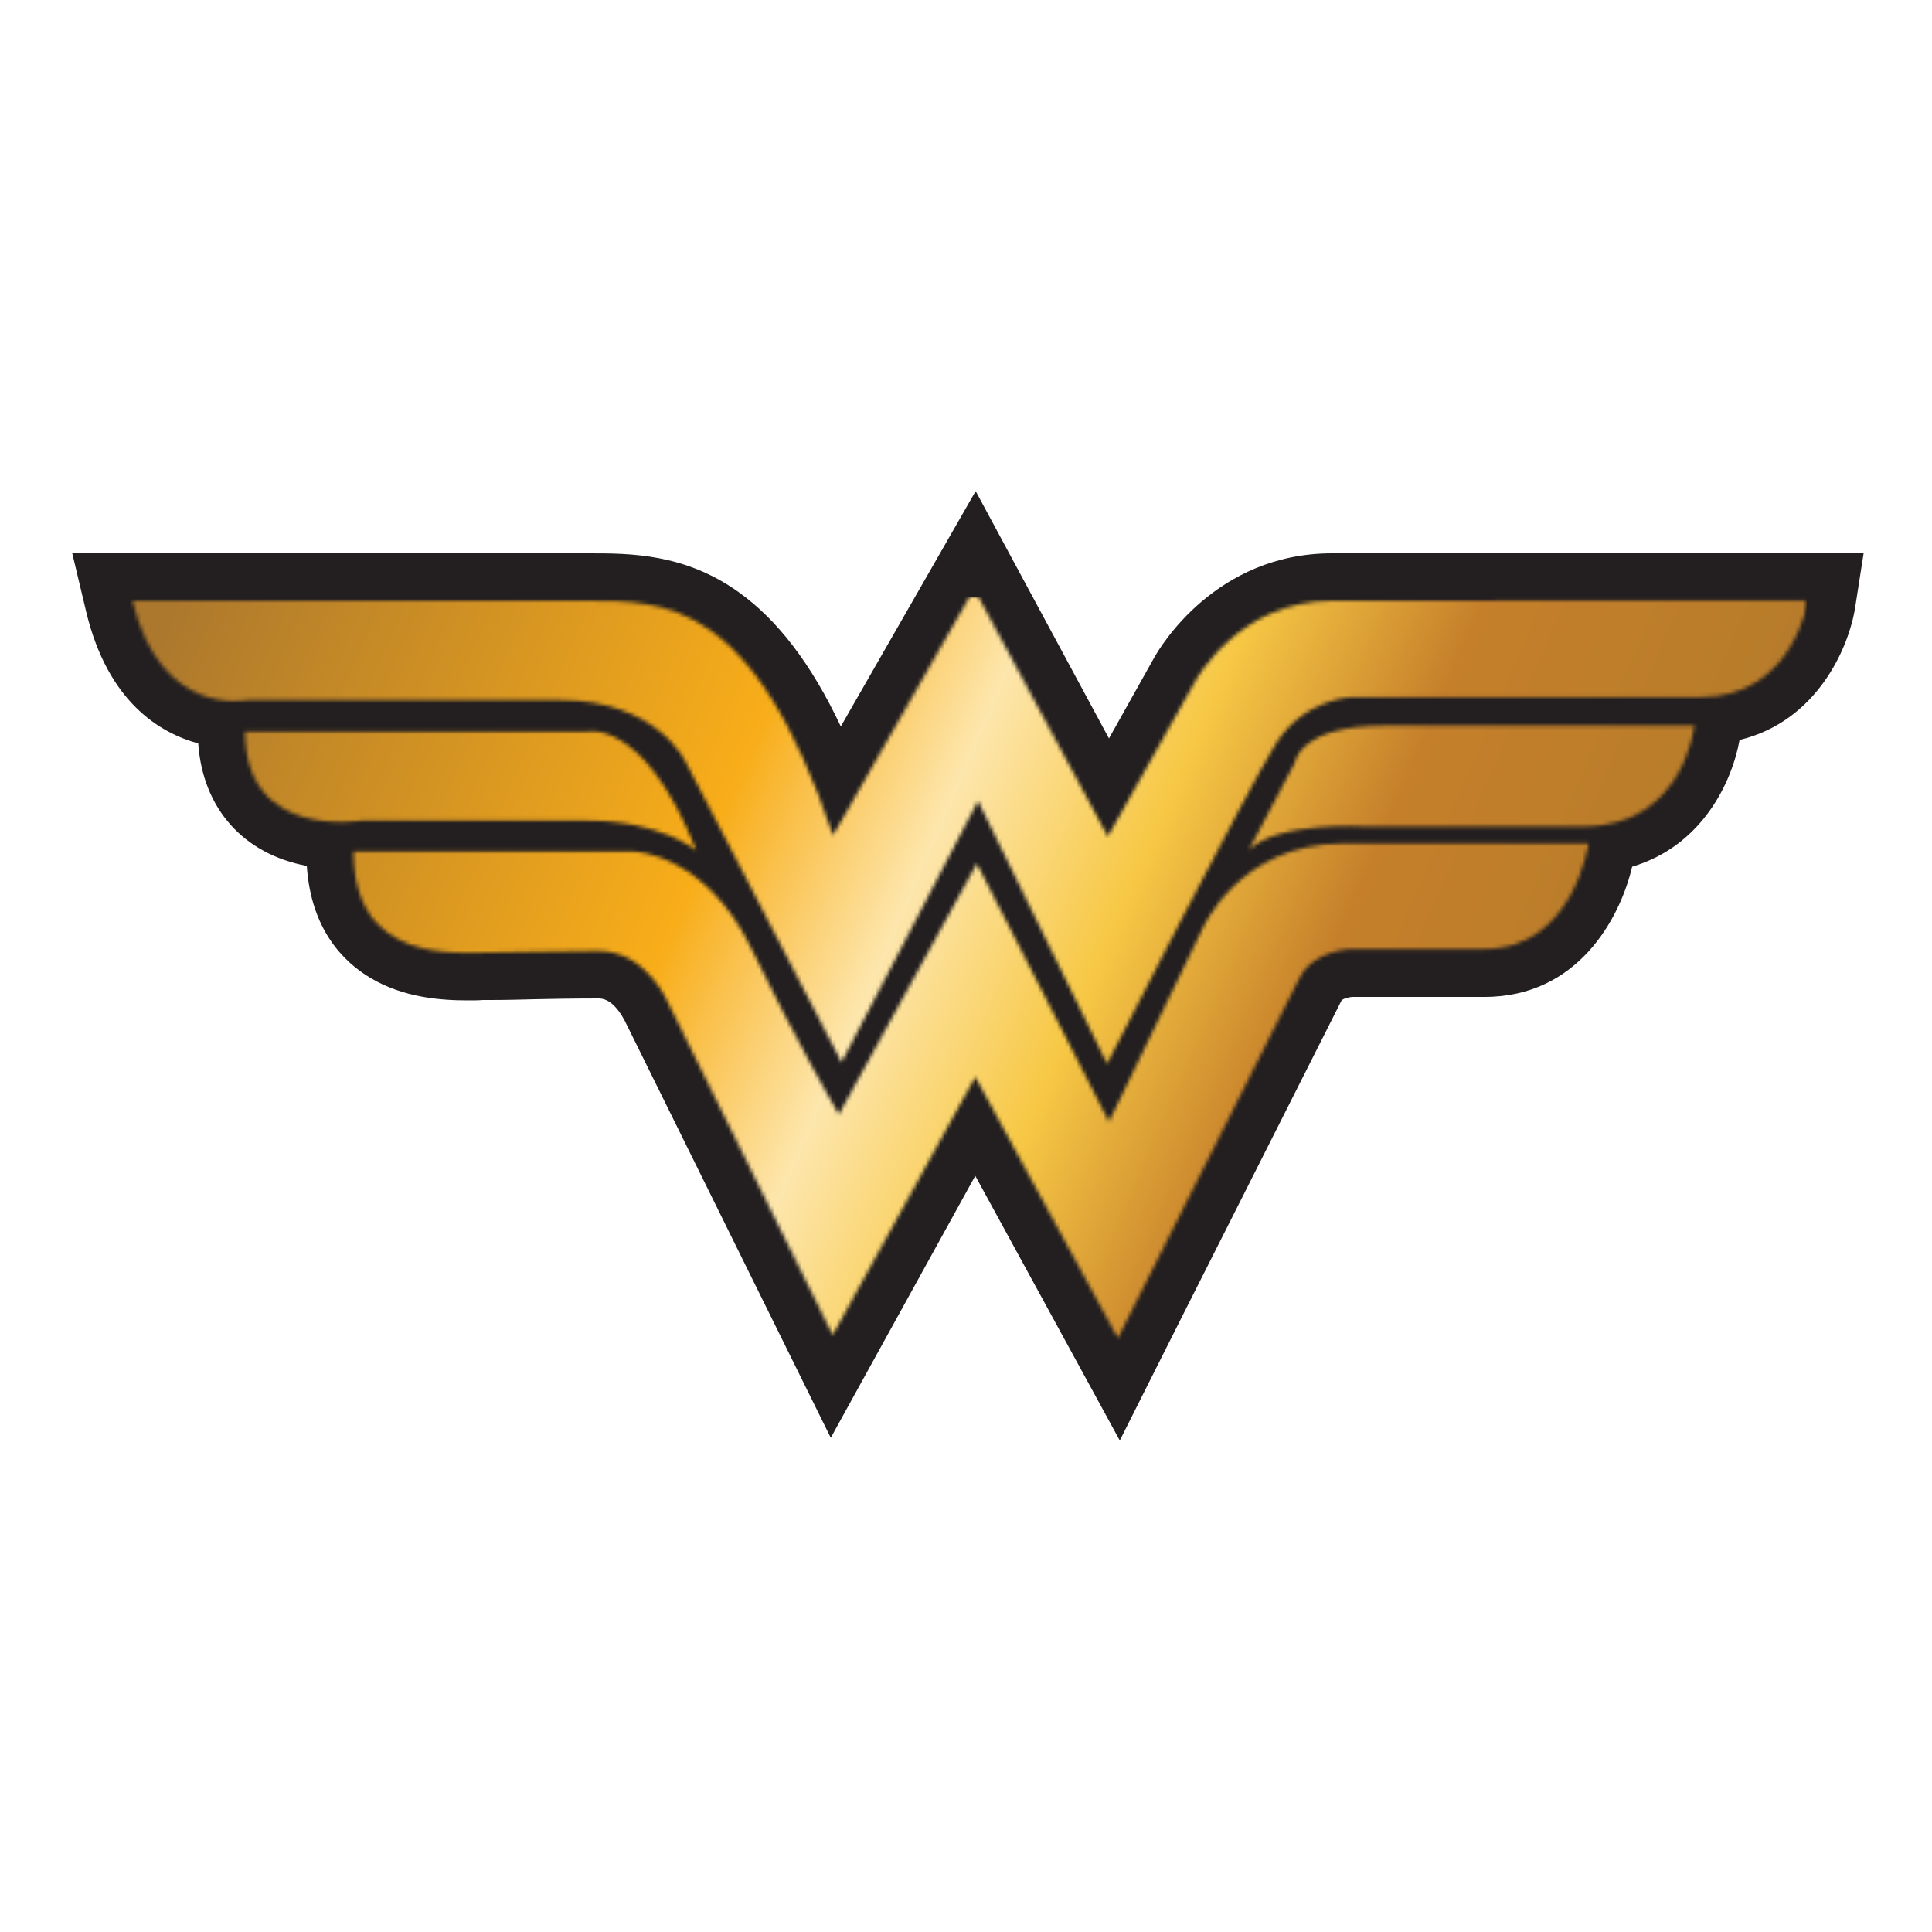
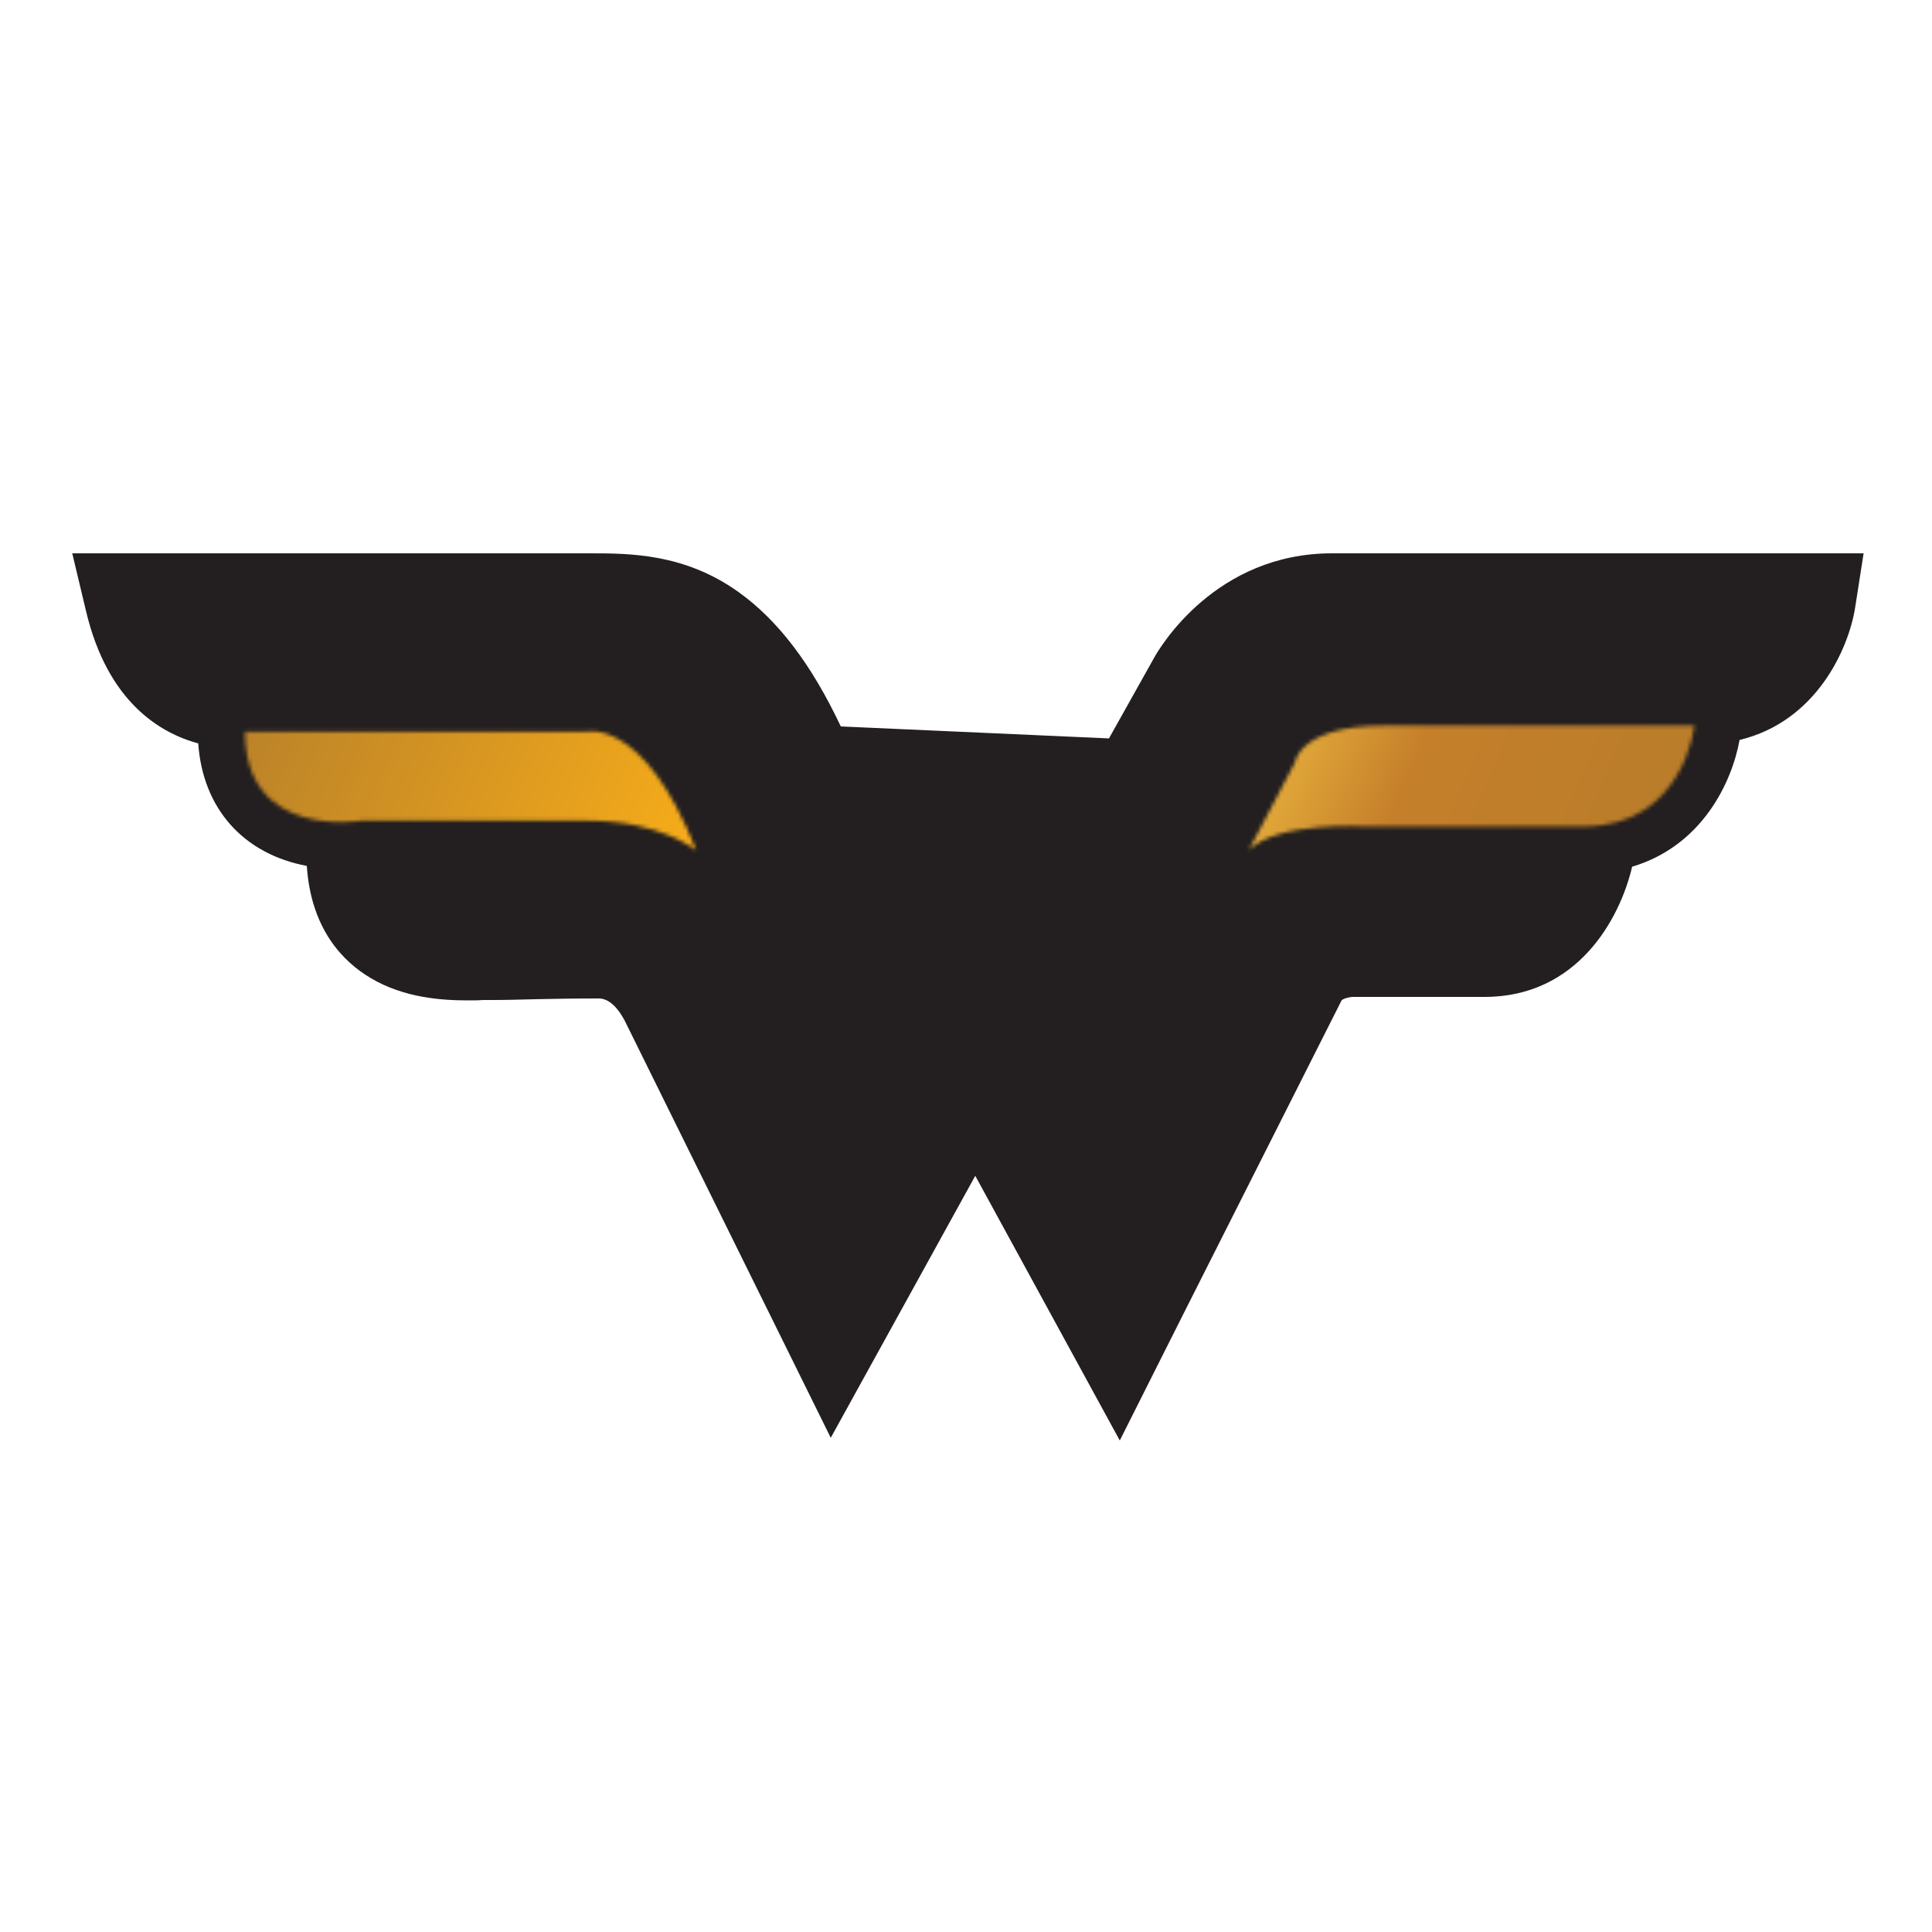
<svg xmlns="http://www.w3.org/2000/svg" version="1.1" id="Layer_1" x="0px" y="0px" viewBox="0 0 500 500" style="enable-background:new 0 0 500 500;" xml:space="preserve">
  <style type="text/css">
	.st0{fill:#231F20;}
	.st1{filter:url(#Adobe_OpacityMaskFilter);}
	.st2{fill:#FFFFFF;}
	.st3{mask:url(#SVGID_1_);fill:url(#SVGID_00000075152707481733800370000000320210764989754046_);}
</style>
  <g>
-     <path class="st0" d="M344.7,143.2c-30.1,0-44.5,24.3-46,27l-11.7,20.9l-34.5-64L217.6,188c-7.7-16.3-16.4-27.6-26.5-34.8   c-14-10-28.2-10-38.5-10H18.7l3.6,15.1c5.6,23.4,19.1,31.4,29,34.1c1.2,16.9,11.7,28.6,28.1,31.7c1.1,16.4,9.4,24.8,16.5,29   c8.7,5.2,18.6,5.8,25.2,5.8c1.4,0,2.7,0,3.9-0.1c0.7,0,1.4,0,2,0c3.9,0,7.6-0.1,11.4-0.2c4.6-0.1,9.8-0.2,16.6-0.2   c3.8,0,6.3,5.1,6.7,5.8l0.1,0.2L215,372.1l37.4-67.8l37.4,68.5l10.5-20.9c0.4-0.9,43.1-85.4,46.9-93c0.3-0.4,1.9-0.9,3-0.9h34   c24,0,35-20.1,38.2-33.7c18.1-5.4,25.8-21.8,27.8-32.8c19.9-4.8,28.2-23.6,29.9-34.2l2.2-14.1H344.7z" />
+     <path class="st0" d="M344.7,143.2c-30.1,0-44.5,24.3-46,27l-11.7,20.9L217.6,188c-7.7-16.3-16.4-27.6-26.5-34.8   c-14-10-28.2-10-38.5-10H18.7l3.6,15.1c5.6,23.4,19.1,31.4,29,34.1c1.2,16.9,11.7,28.6,28.1,31.7c1.1,16.4,9.4,24.8,16.5,29   c8.7,5.2,18.6,5.8,25.2,5.8c1.4,0,2.7,0,3.9-0.1c0.7,0,1.4,0,2,0c3.9,0,7.6-0.1,11.4-0.2c4.6-0.1,9.8-0.2,16.6-0.2   c3.8,0,6.3,5.1,6.7,5.8l0.1,0.2L215,372.1l37.4-67.8l37.4,68.5l10.5-20.9c0.4-0.9,43.1-85.4,46.9-93c0.3-0.4,1.9-0.9,3-0.9h34   c24,0,35-20.1,38.2-33.7c18.1-5.4,25.8-21.8,27.8-32.8c19.9-4.8,28.2-23.6,29.9-34.2l2.2-14.1H344.7z" />
    <defs>
      <filter id="Adobe_OpacityMaskFilter" filterUnits="userSpaceOnUse" x="30" y="154.5" width="437.6" height="192.5">
        <feColorMatrix type="matrix" values="1 0 0 0 0  0 1 0 0 0  0 0 1 0 0  0 0 0 1 0" />
      </filter>
    </defs>
    <mask maskUnits="userSpaceOnUse" x="30" y="154.5" width="437.6" height="192.5" id="SVGID_1_">
      <g class="st1">
        <g>
-           <path class="st2" d="M344.7,155.5c-24.2,0-35.3,20.7-35.3,20.7l-22.7,40.3l-34.6-64.1l-36.5,63.8      c-20.7-61.1-43.4-60.7-63.8-60.7s-117.5,0-117.5,0c7.3,30.3,29.6,25.7,29.6,25.7s55.7,0,81,0c25.4,0,32.6,16.1,32.6,16.1      l40.3,77.6l35.3-67.6l33.4,68c0,0,36.5-71.4,43.8-83c7.3-11.5,19.6-11.9,19.6-11.9s66.5,0,90.3,0s27.7-25,27.7-25      S368.9,155.5,344.7,155.5z" />
          <path class="st2" d="M152.2,212.4c18.8,0,28,7.7,28,7.7c-13.8-35-28.8-30.7-28.8-30.7h-88c0,28,30,23,30,23      S133.4,212.4,152.2,212.4z" />
          <path class="st2" d="M335.1,197.4L323.2,220c7.5-7.5,30-6.1,30-6.1s30.3,0,56.5,0c26.1,0,28.8-26.1,28.8-26.1s-58.4,0-80.3,0      C336.2,187.8,335.1,197.4,335.1,197.4z" />
-           <path class="st2" d="M311.2,240.4L287,290.3l-34.2-66.8l-35.7,64.9c0,0-10.8-18.4-22.7-43c-11.9-24.6-30.3-25-30.3-25H91.5      c0,29.2,26.9,26.1,35.3,26.1c8.5,0,15.4-0.4,28-0.4s18.1,13.4,18.1,13.4l42.6,86l36.9-66.8l36.9,67.6c0,0,43-85.3,46.9-93      c3.8-7.7,13.8-7.7,13.8-7.7s11.1,0,34.2,0c23,0,26.9-27.3,26.9-27.3s-36.9,0-63.8,0C320.5,218.5,311.2,240.4,311.2,240.4z" />
        </g>
      </g>
    </mask>
    <linearGradient id="SVGID_00000025438238334979361960000005556515005944032413_" gradientUnits="userSpaceOnUse" x1="42.917" y1="161.717" x2="458.777" y2="341.493">
      <stop offset="0" style="stop-color:#AC782D" />
      <stop offset="0.334" style="stop-color:#F8AD19" />
      <stop offset="0.451" style="stop-color:#FDE6AC" />
      <stop offset="0.565" style="stop-color:#F7C845" />
      <stop offset="0.686" style="stop-color:#C57F2A" />
      <stop offset="1" style="stop-color:#AB7A2B" />
    </linearGradient>
    <rect x="30" y="154.5" style="mask:url(#SVGID_1_);fill:url(#SVGID_00000025438238334979361960000005556515005944032413_);" width="437.6" height="192.5" />
  </g>
</svg>